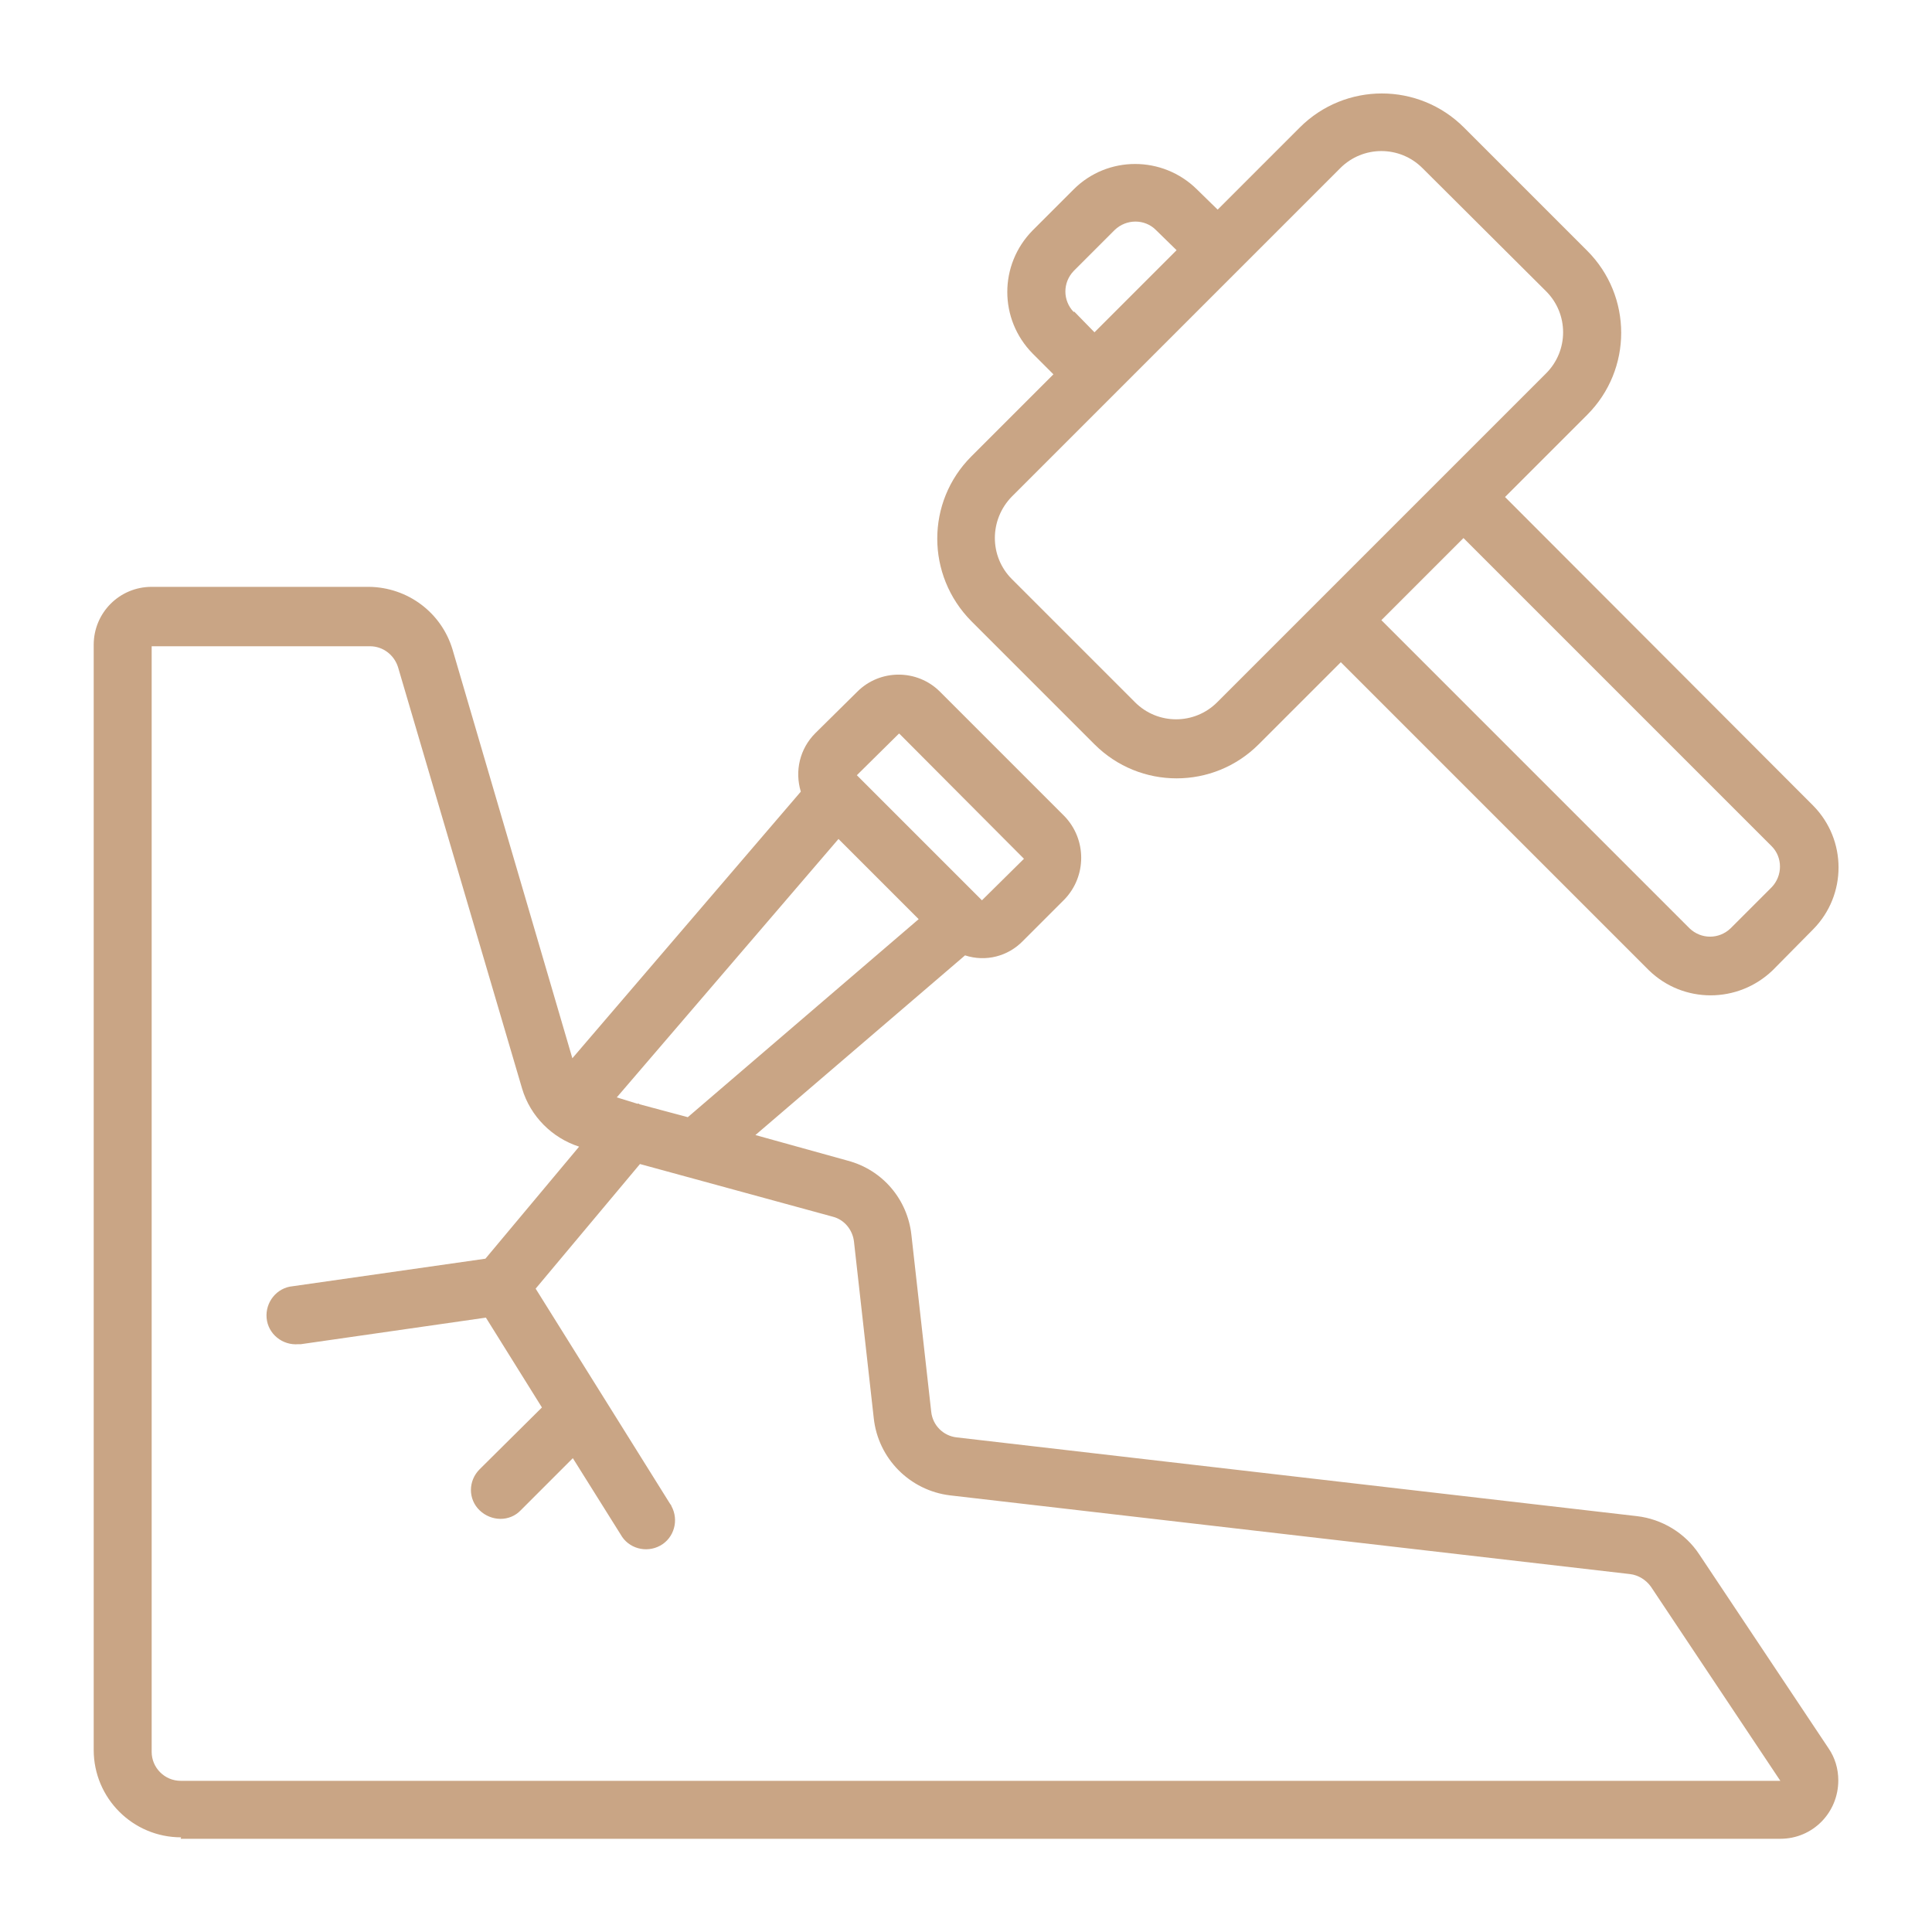
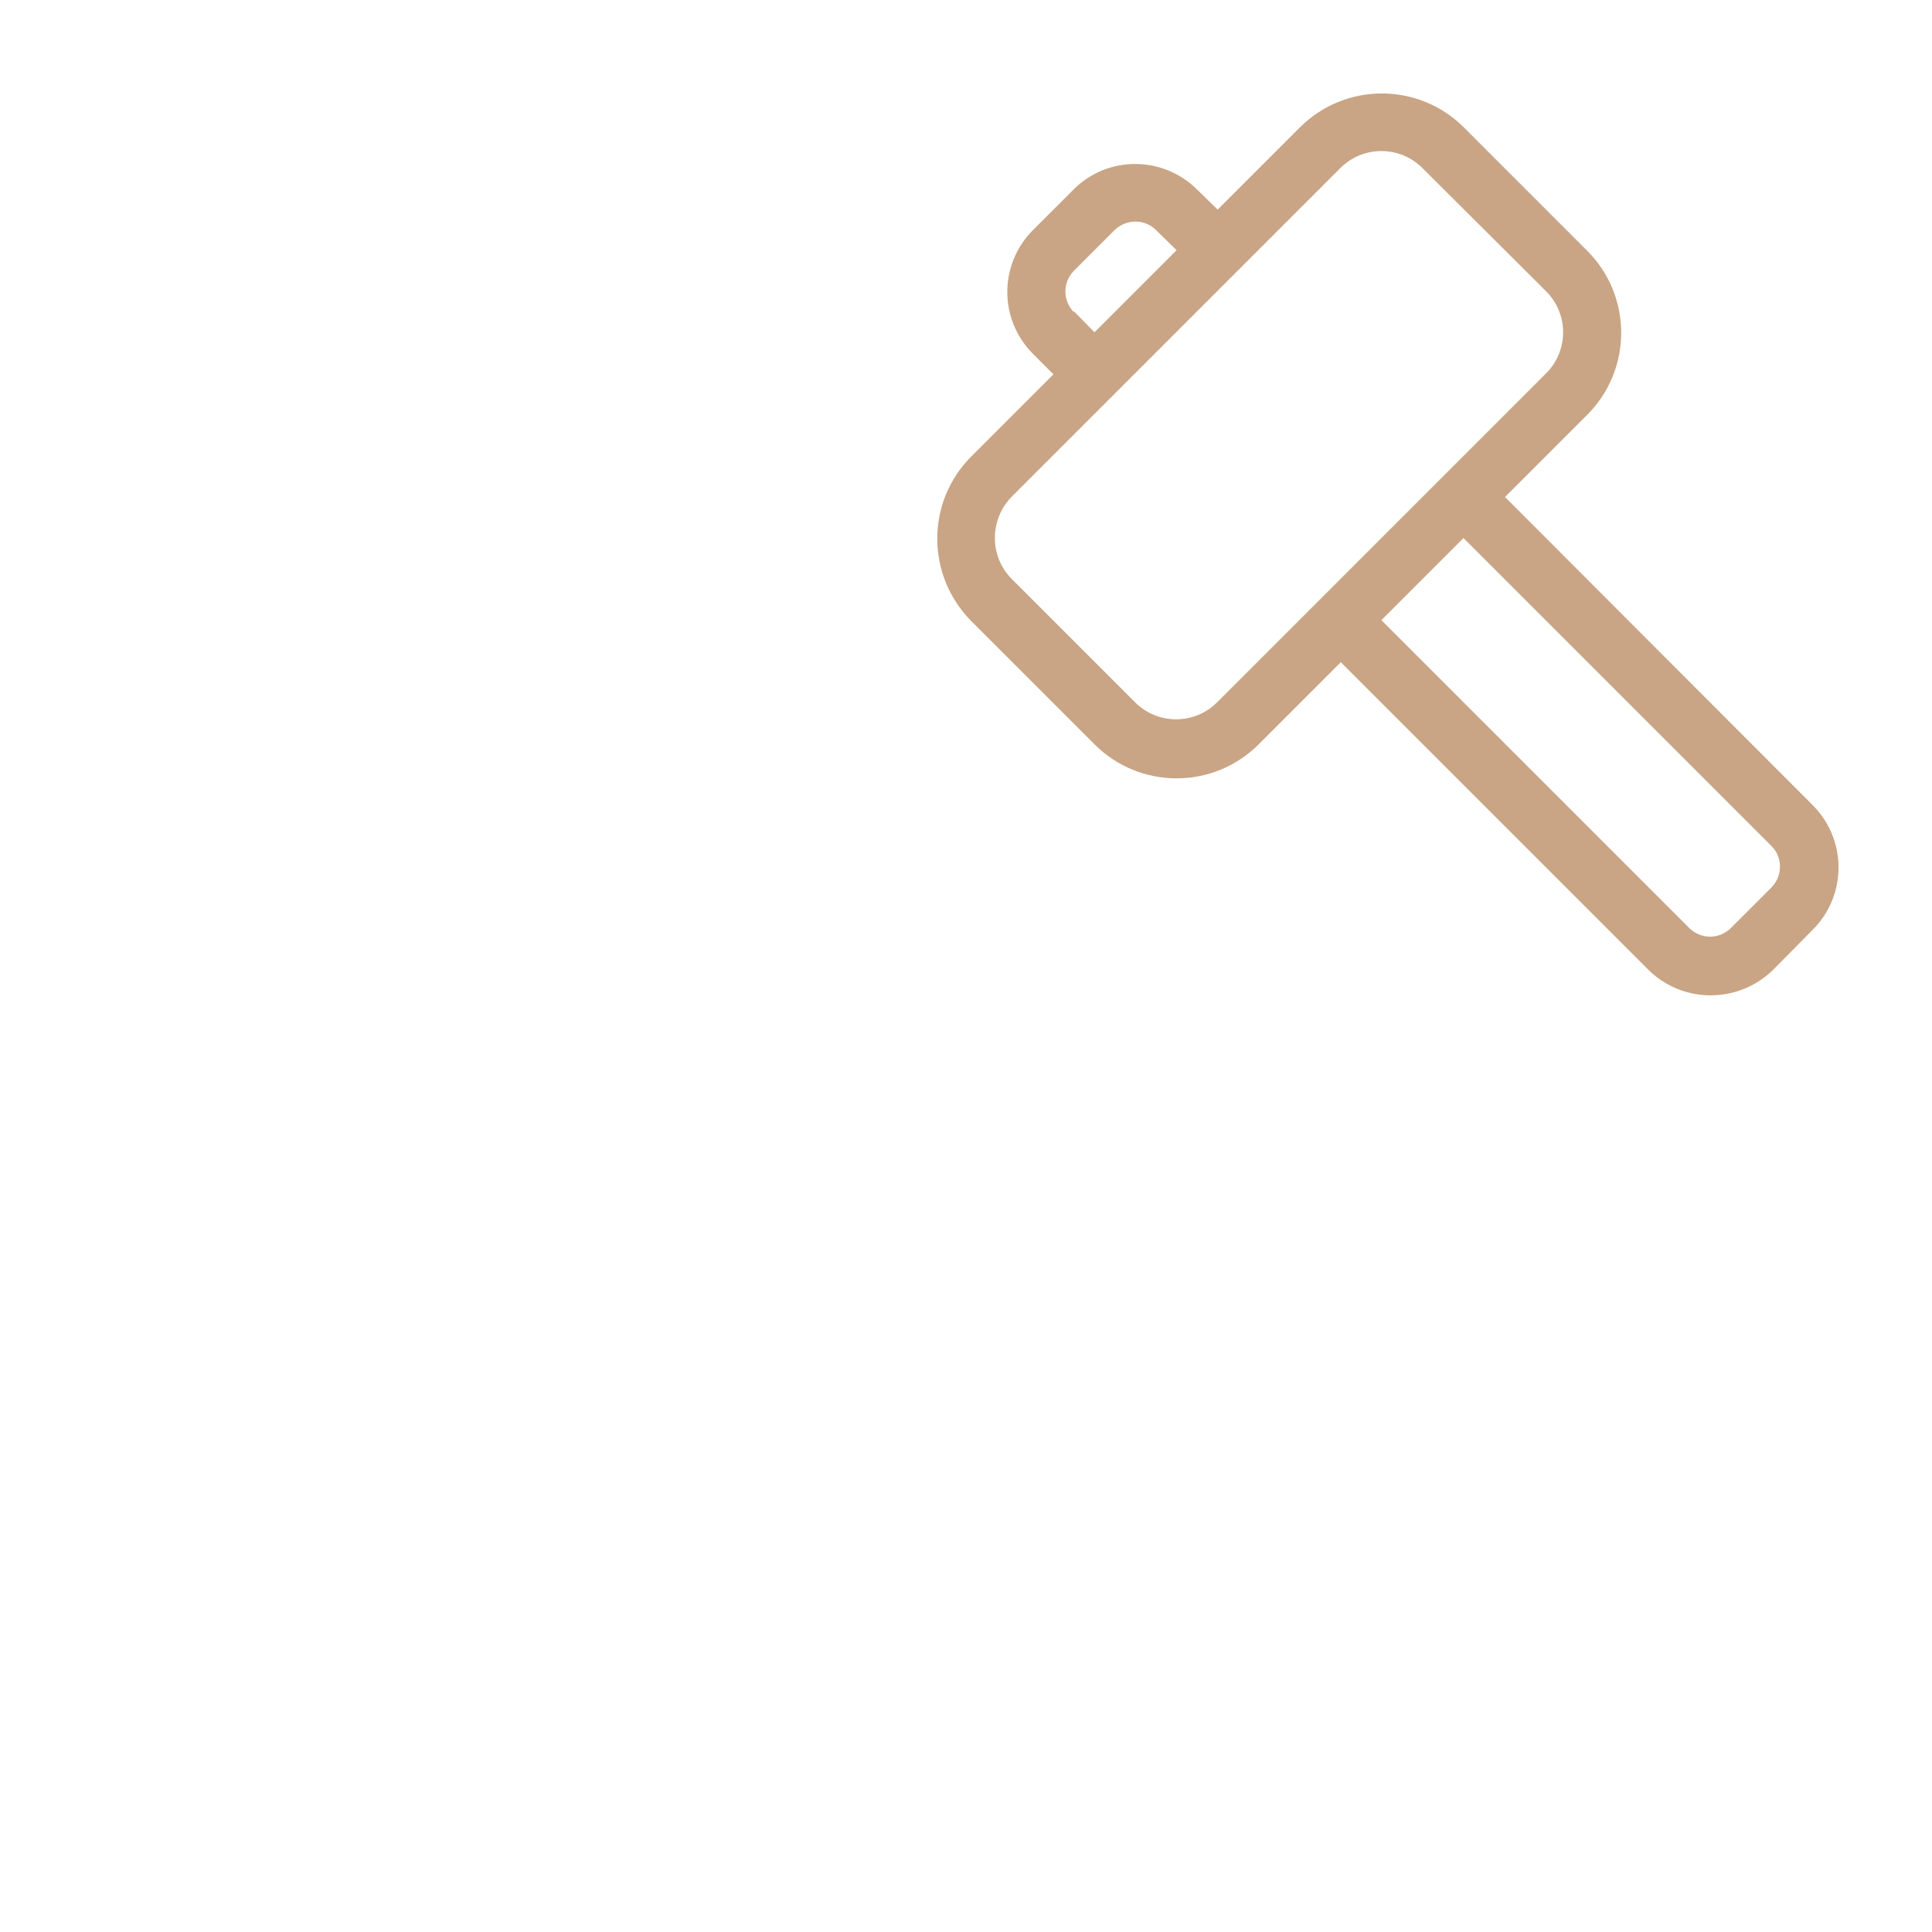
<svg xmlns="http://www.w3.org/2000/svg" id="Layer_1" width="40" height="40" viewBox="0 0 40 40">
  <defs>
    <style>.cls-1{fill:#c9a585;}</style>
  </defs>
  <g id="chisel">
-     <path id="Path_96677" class="cls-1" d="m3.74,38.07h33.12c.67,0,1.2-.54,1.2-1.21,0-.24-.07-.47-.2-.66l-2.68-4.02c-.29-.44-.77-.73-1.29-.79l-14.08-1.63c-.28-.03-.5-.25-.53-.53l-.41-3.66c-.08-.74-.6-1.35-1.32-1.54l-1.91-.53,4.34-3.72c.43.14.89.02,1.2-.3l.86-.86c.46-.48.46-1.24,0-1.72l-2.58-2.58c-.47-.47-1.24-.47-1.71,0l-.87.86c-.32.32-.43.78-.3,1.21l-4.73,5.52-2.48-8.46c-.23-.77-.93-1.29-1.73-1.3H3.14c-.67,0-1.2.54-1.2,1.2h0v22.88c0,1,.81,1.81,1.81,1.81Zm9.5-15.22h-.05s-.42-.13-.42-.13l4.59-5.35,1.66,1.66-4.78,4.1-1.01-.27Zm5.38-7.66l2.58,2.59-.87.86-2.59-2.59.87-.86Zm-15.48-1.81h4.52c.27,0,.5.18.58.43l2.57,8.73c.17.57.62,1.02,1.18,1.2l-1.94,2.32-3.99.57c-.33.03-.57.33-.54.66.03.33.33.57.66.54.02,0,.04,0,.05,0l3.83-.55,1.16,1.86-1.29,1.28c-.24.24-.24.62,0,.85s.62.24.85,0l1.08-1.08.99,1.58c.16.29.53.39.82.23s.39-.53.23-.82c0-.02-.02-.03-.03-.05l-2.78-4.45,2.16-2.58,3.99,1.09c.24.06.41.27.44.51l.41,3.66c.09.84.75,1.5,1.58,1.6l14.08,1.63c.17.02.33.12.43.26l2.68,4.02H3.74c-.33,0-.6-.27-.6-.6h0s0-22.88,0-22.88Z" />
    <path id="Path_96678" class="cls-1" d="m31.16,10.29l1.7-1.7c.94-.94.94-2.46,0-3.4l-2.55-2.55c-.94-.94-2.46-.94-3.4,0l-1.7,1.7-.43-.42c-.71-.7-1.85-.7-2.55,0l-.85.85c-.7.71-.7,1.84,0,2.55l.43.43-1.7,1.7c-.94.94-.94,2.46,0,3.41l2.55,2.55c.94.94,2.46.94,3.4,0l1.7-1.7,6.38,6.38c.71.69,1.84.69,2.56,0l.84-.85c.7-.71.7-1.85,0-2.56l-6.37-6.38Zm-8.93-3.83c-.23-.24-.23-.61,0-.85l.85-.85c.24-.23.62-.23.85,0l.43.42-1.7,1.7-.42-.43Zm2.97,8.08c-.47.47-1.23.47-1.7,0l-2.55-2.55c-.47-.47-.47-1.23,0-1.71l6.8-6.8c.47-.47,1.23-.47,1.7,0l2.56,2.55c.47.47.47,1.23,0,1.7l-6.81,6.81Zm11.48,3.83l-.85.85c-.24.23-.61.23-.85,0l-6.38-6.38,1.7-1.7,6.38,6.38c.23.23.23.61,0,.85h0Z" />
  </g>
</svg>